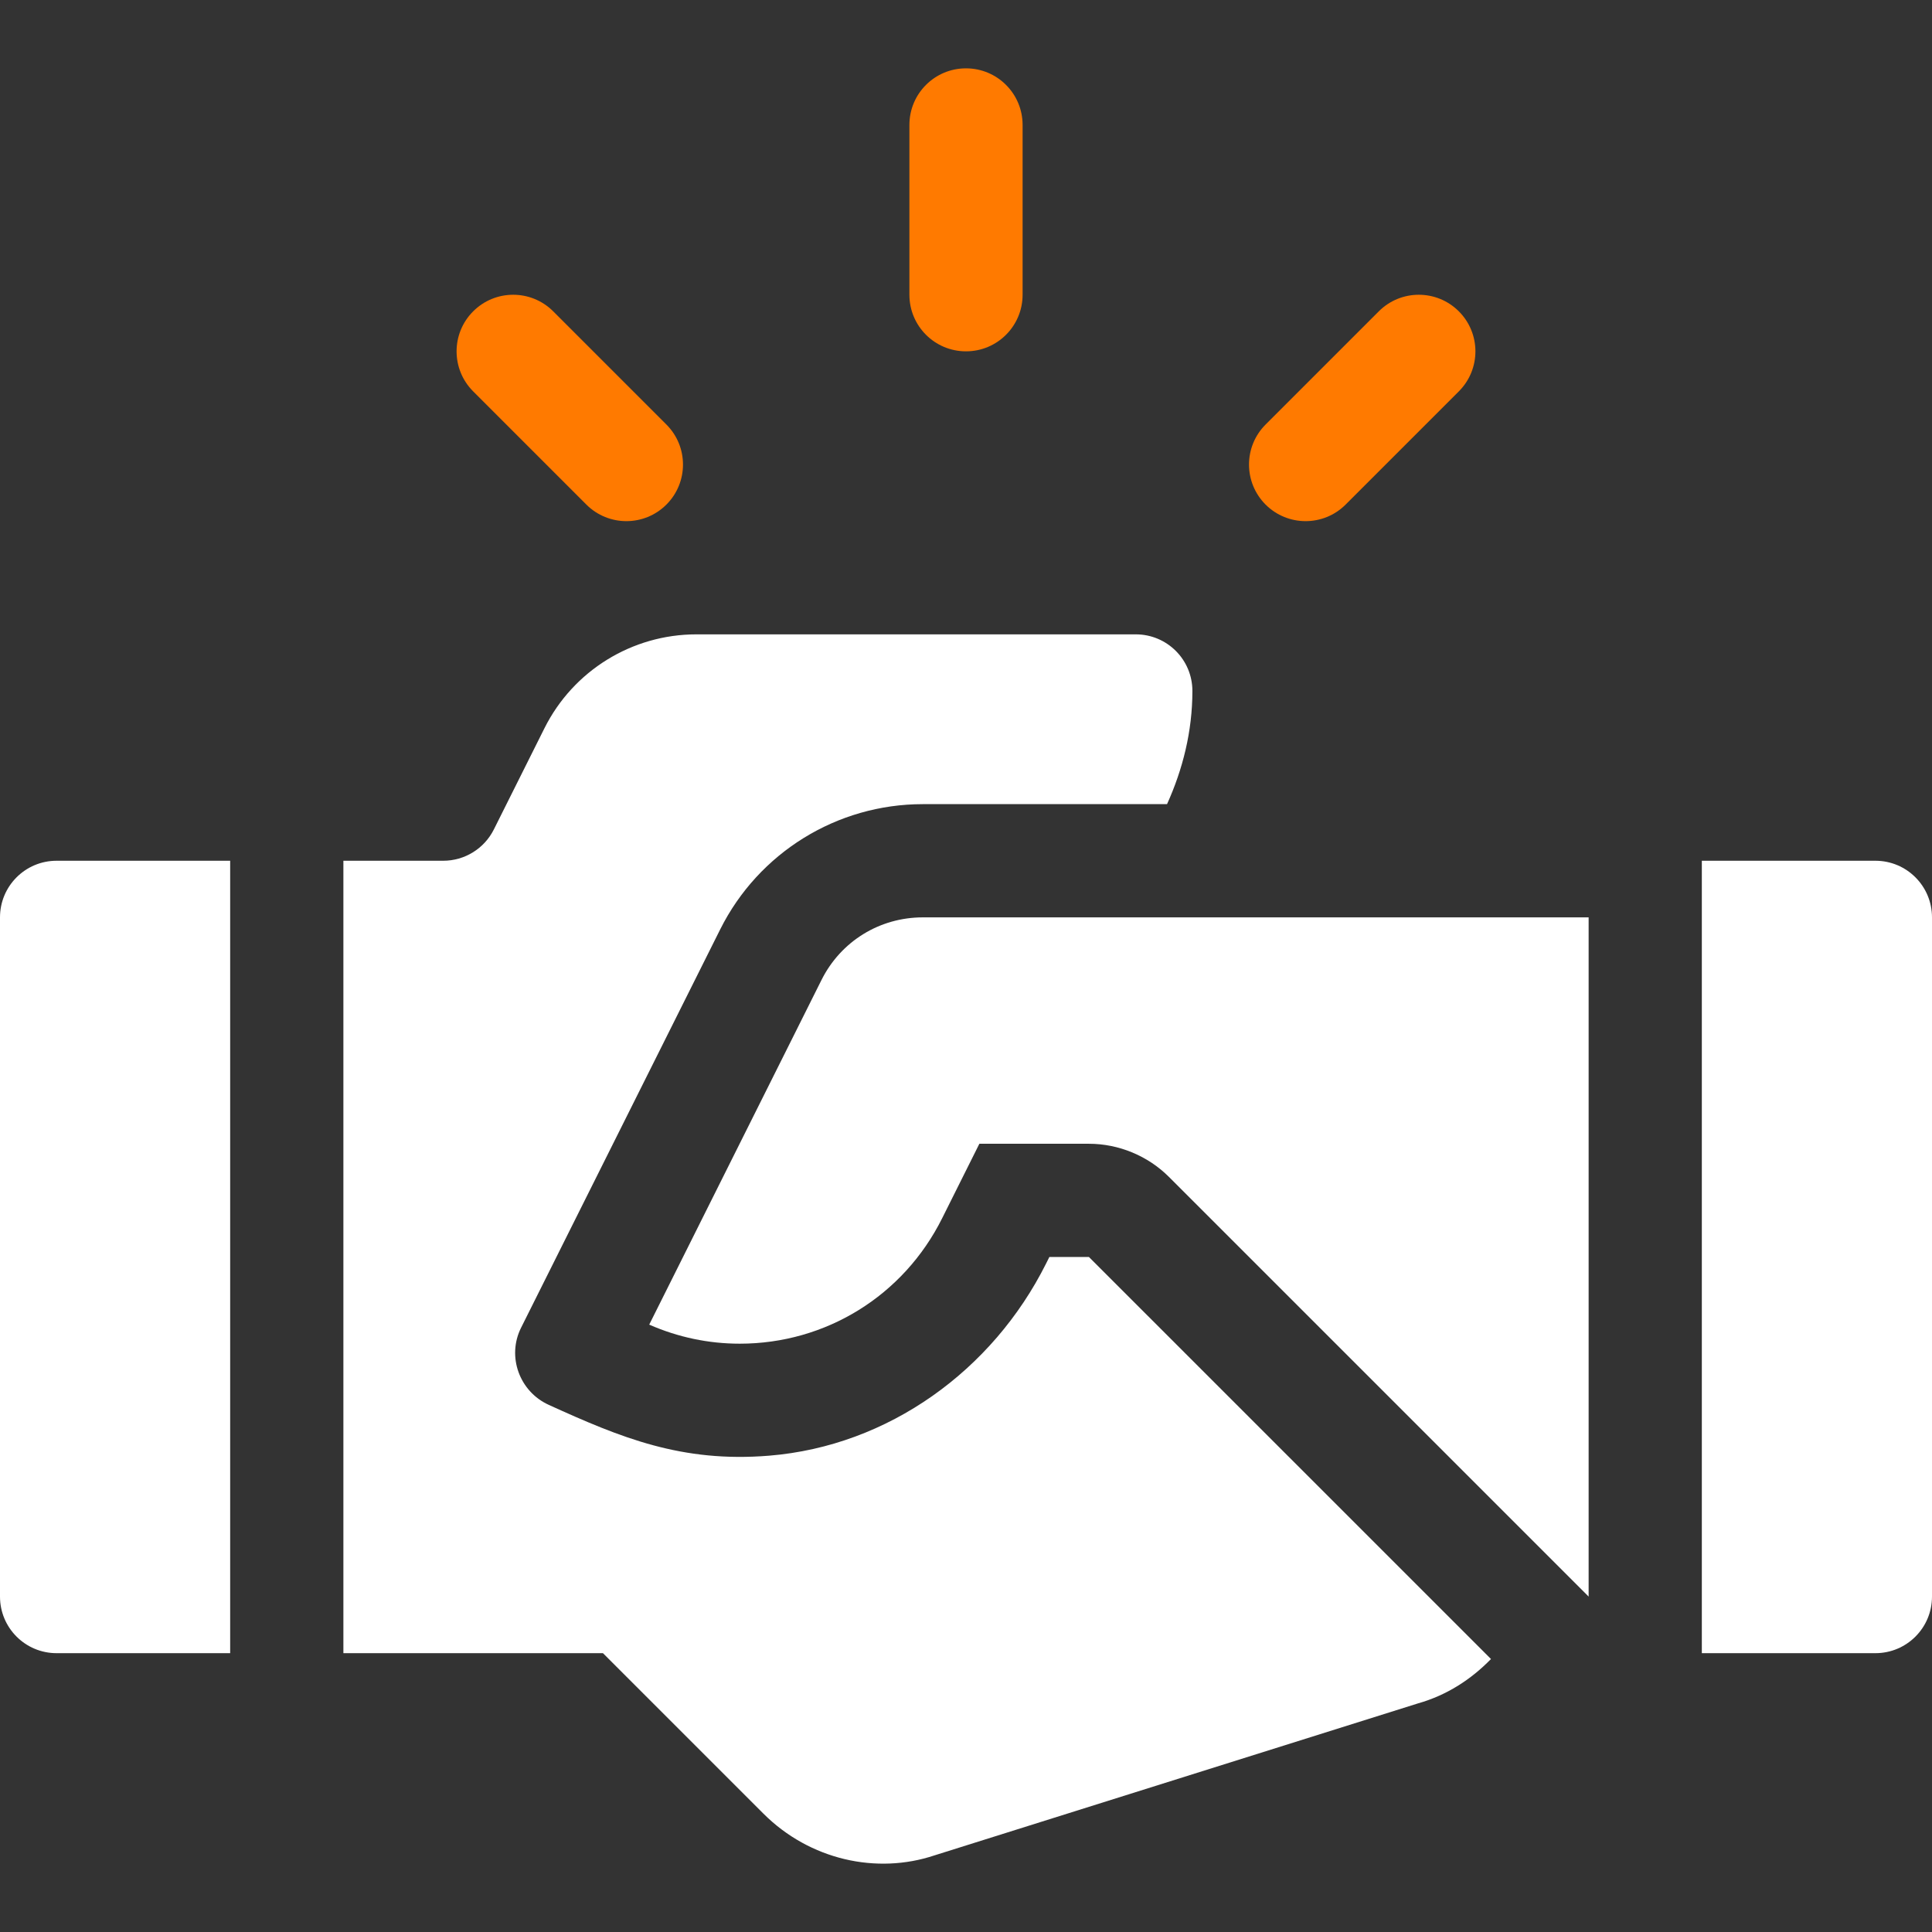
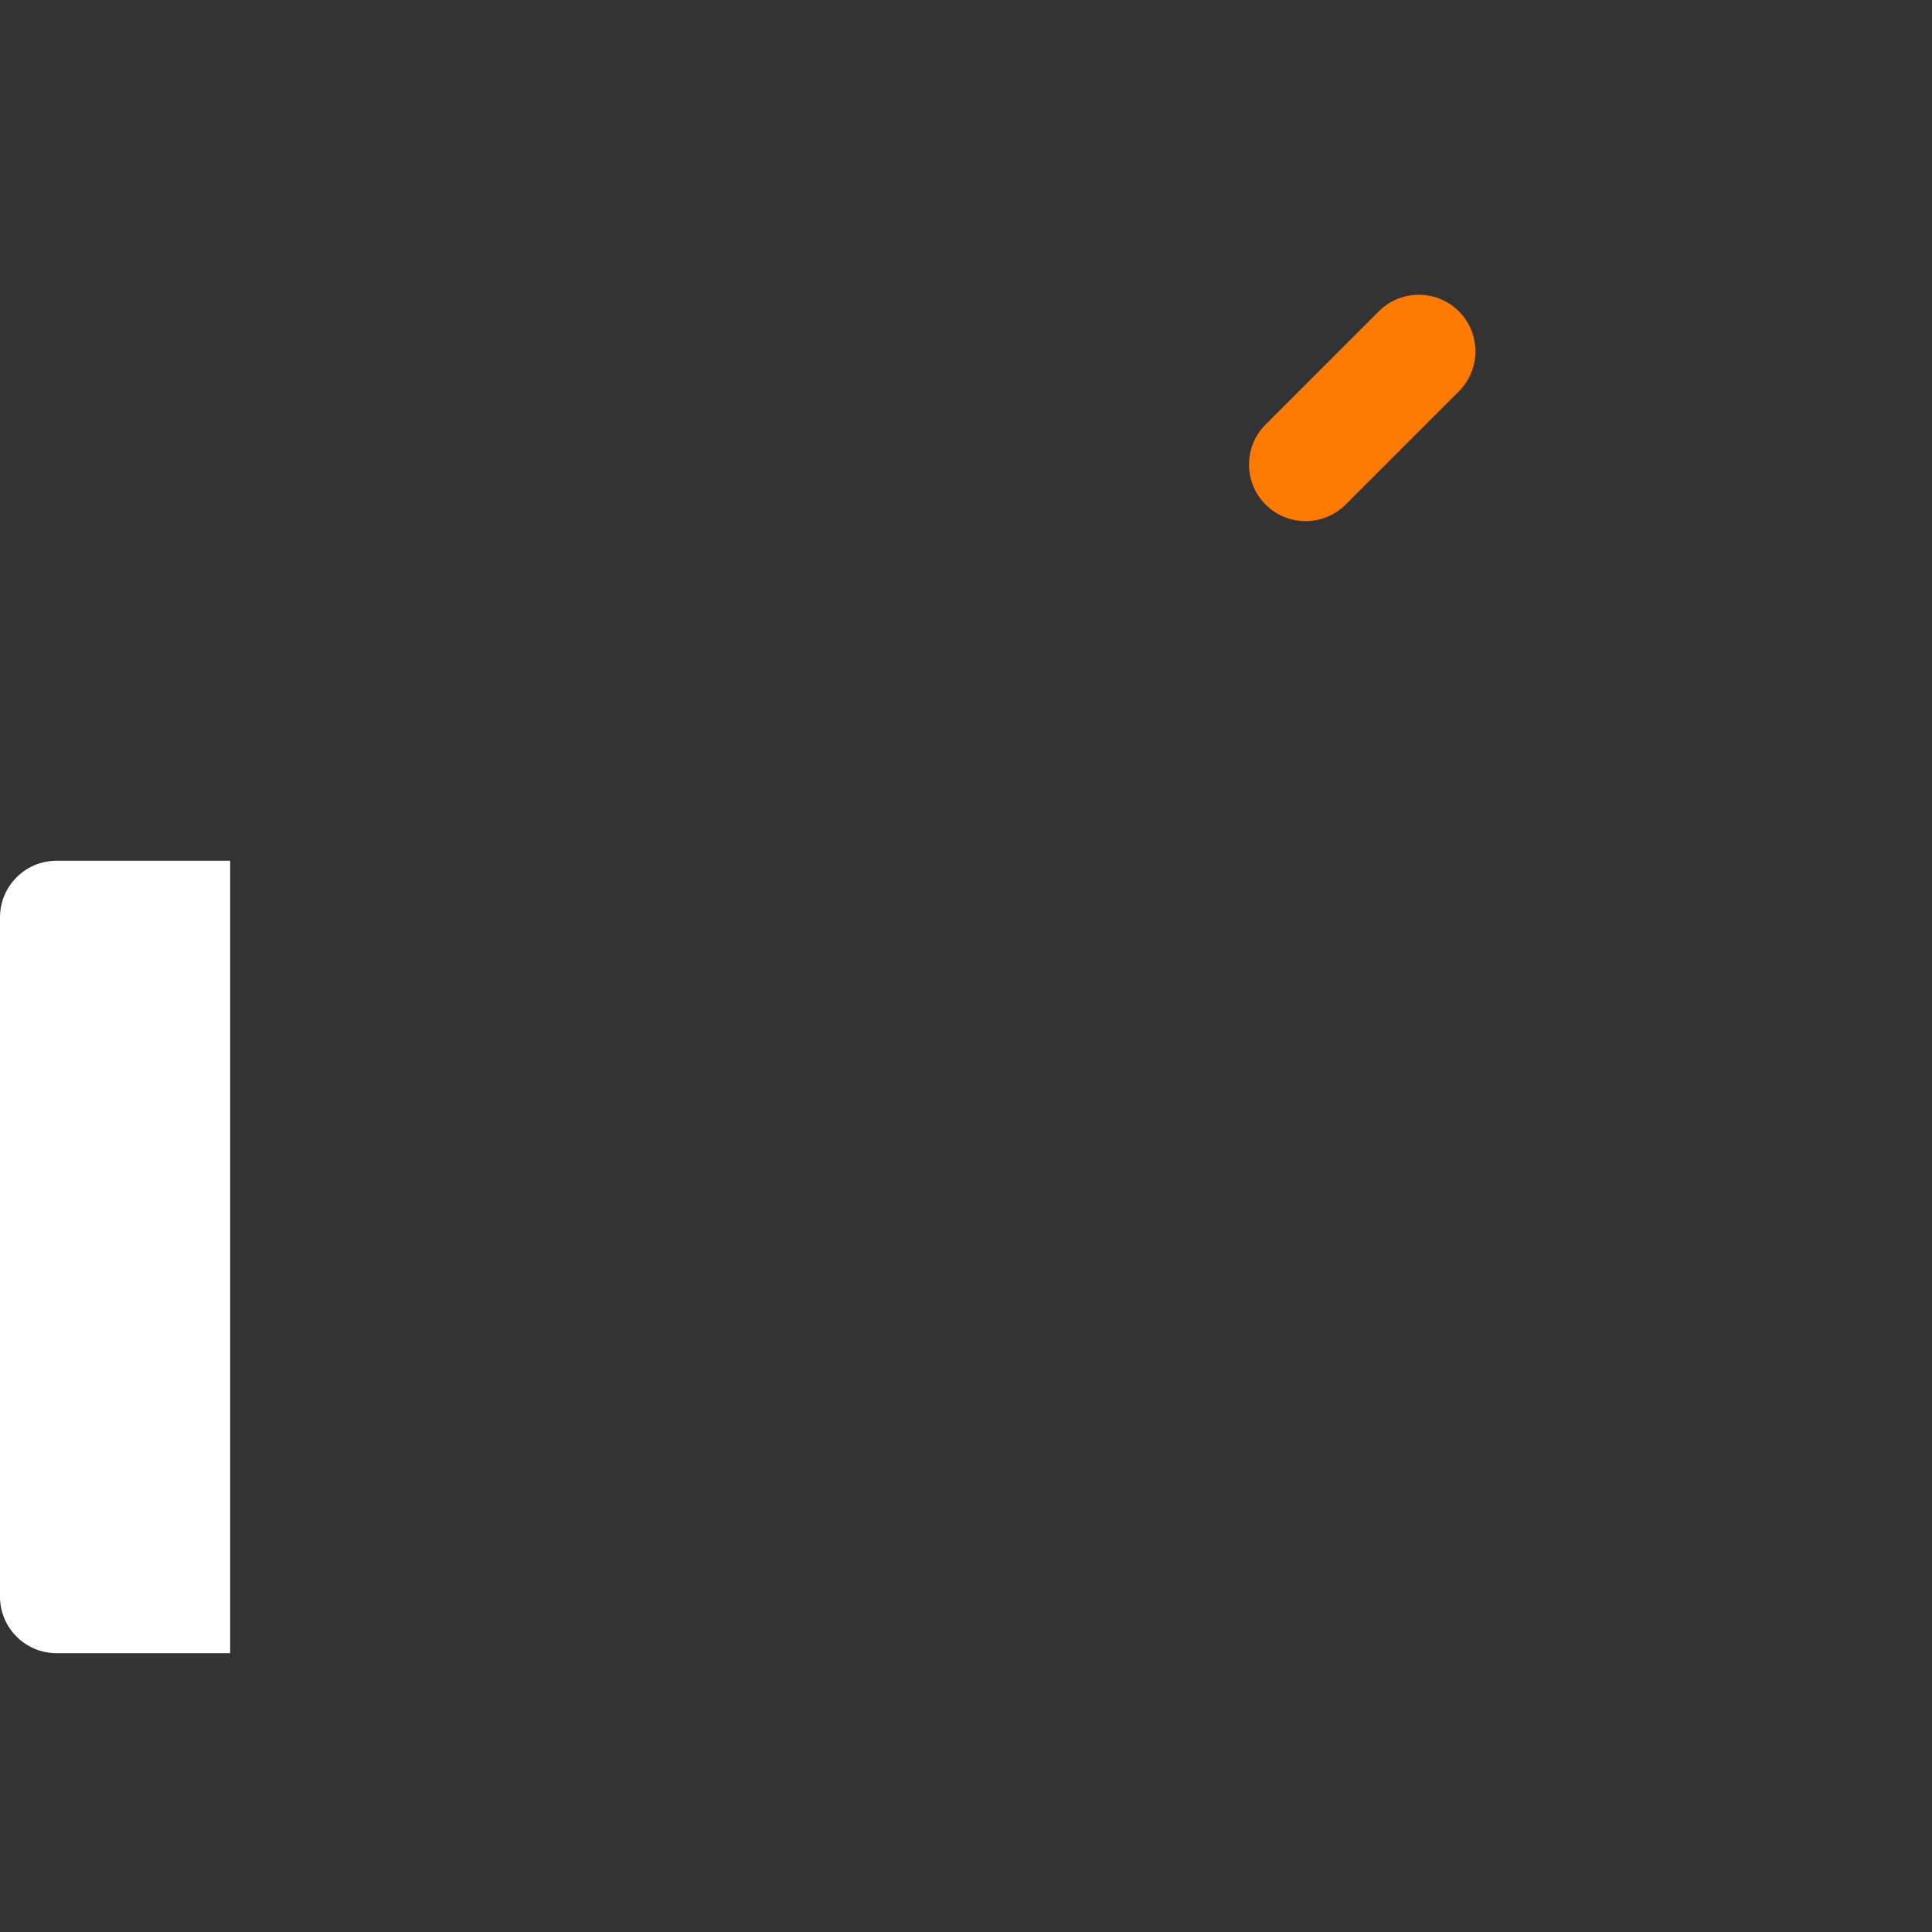
<svg xmlns="http://www.w3.org/2000/svg" width="88" height="88" viewBox="0 0 88 88" fill="none">
  <rect x="0" y="0" width="88" height="88" fill="#333333" stroke="none" />
-   <path d="M44 3.113C42.575 3.113 41.422 4.266 41.422 5.691V13.425C41.422 14.85 42.575 16.003 44 16.003C45.425 16.003 46.578 14.85 46.578 13.425V5.691C46.578 4.266 45.425 3.113 44 3.113Z" fill="#FF7A00" />
-   <path d="M30.354 19.337L25.198 14.181C24.191 13.174 22.559 13.174 21.552 14.181C20.545 15.188 20.545 16.819 21.552 17.826L26.708 22.983C27.715 23.989 29.347 23.989 30.354 22.983C31.361 21.976 31.361 20.344 30.354 19.337Z" fill="#FF7A00" />
  <path d="M66.448 14.181C65.441 13.174 63.809 13.174 62.802 14.181L57.646 19.337C56.639 20.344 56.639 21.976 57.646 22.983C58.653 23.989 60.285 23.989 61.291 22.983L66.448 17.826C67.455 16.819 67.455 15.188 66.448 14.181Z" fill="#FF7A00" />
-   <path d="M85.422 39.206H77.516V75.3H85.422C86.847 75.3 88 74.147 88 72.722V41.785C88 40.36 86.847 39.206 85.422 39.206Z" fill="white" />
  <path d="M2.578 39.206C1.153 39.206 0 40.36 0 41.785V72.722C0 74.147 1.153 75.3 2.578 75.3H10.484V39.206H2.578Z" fill="white" />
-   <path d="M42.031 41.785C40.065 41.785 38.298 42.877 37.419 44.635L29.571 60.335C30.885 60.911 32.275 61.203 33.695 61.203C37.62 61.203 41.153 59.016 42.913 55.491L44.609 52.097H49.599C50.957 52.097 52.286 52.648 53.245 53.608L72.36 72.722V41.785H42.031Z" fill="white" />
-   <path d="M49.599 57.254H47.797L47.648 57.552C45.213 62.422 40.463 65.86 35.036 66.304C31.043 66.631 28.275 65.482 24.994 63.989C23.66 63.383 23.079 61.788 23.734 60.477L32.805 42.331C34.552 38.836 38.124 36.628 42.031 36.628H53.157C53.871 35.047 54.312 33.32 54.312 31.472C54.312 30.047 53.159 28.894 51.734 28.894H31.719C28.788 28.894 26.11 30.549 24.799 33.17L22.494 37.781C22.057 38.654 21.165 39.206 20.188 39.206H15.641V75.3H27.464L34.768 82.604C36.885 84.721 39.934 85.39 42.565 84.51L64.582 77.589C65.898 77.218 67.007 76.495 67.912 75.566L49.599 57.254Z" fill="white" />
</svg>